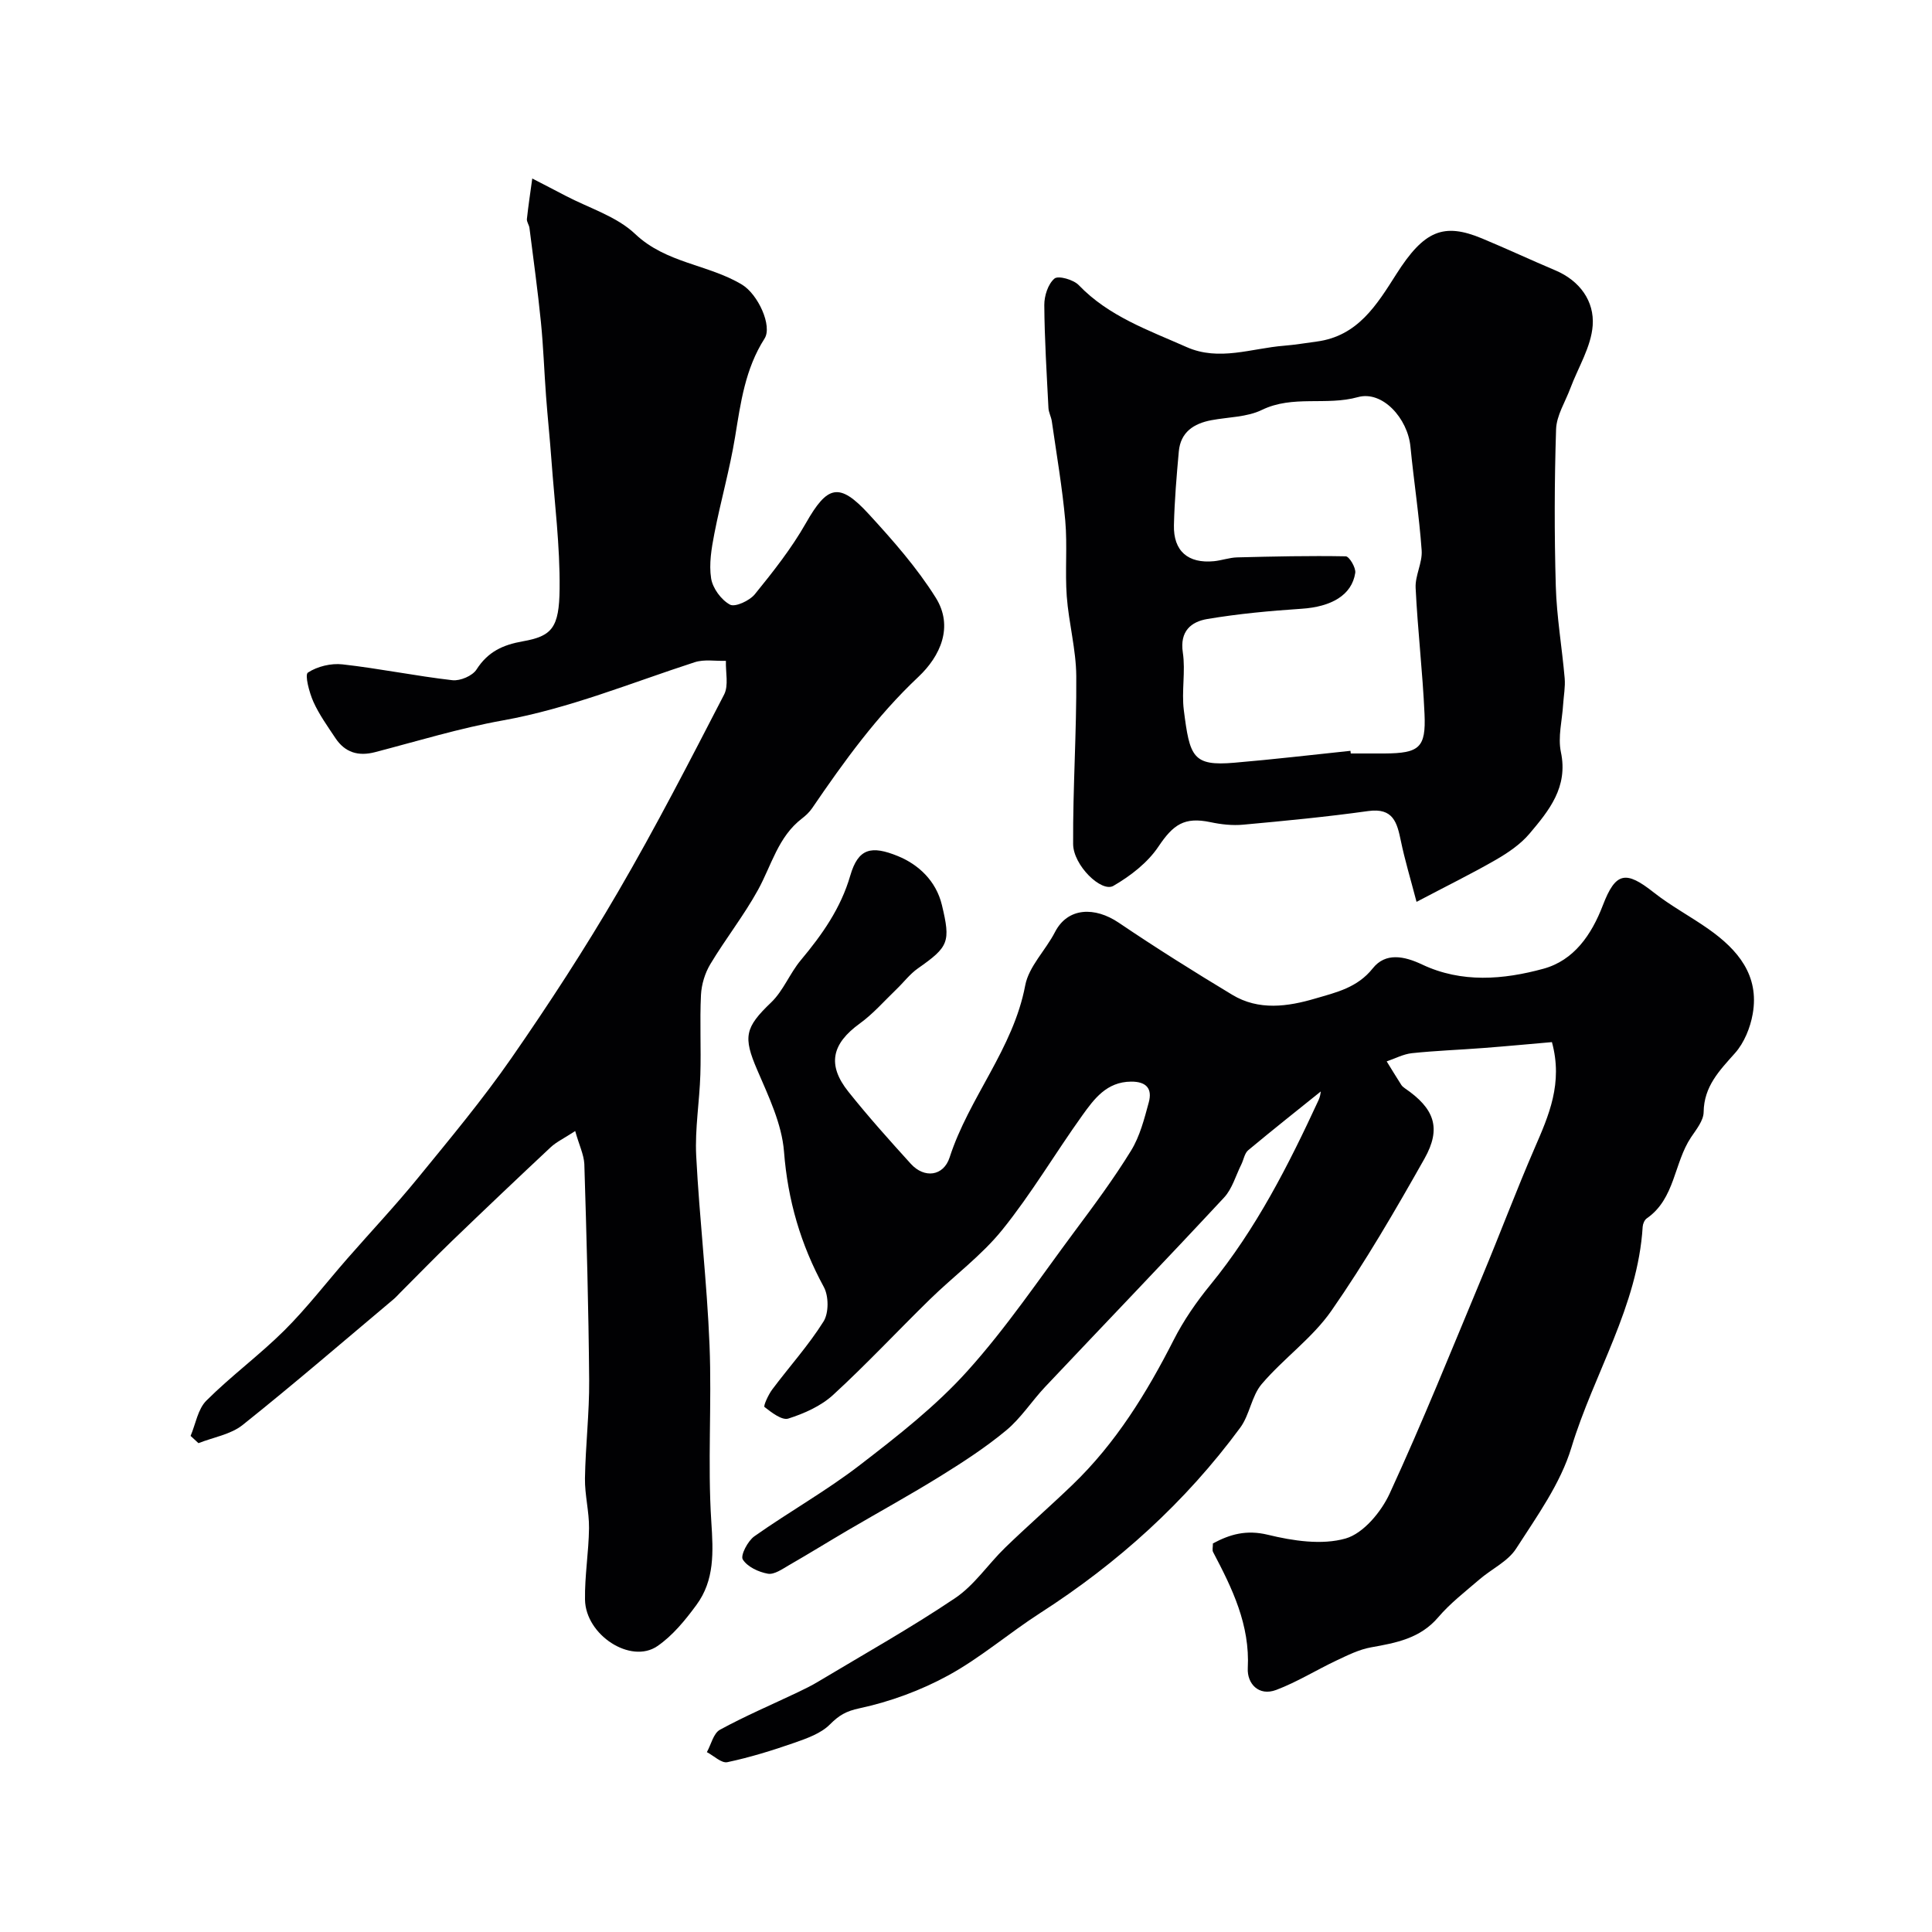
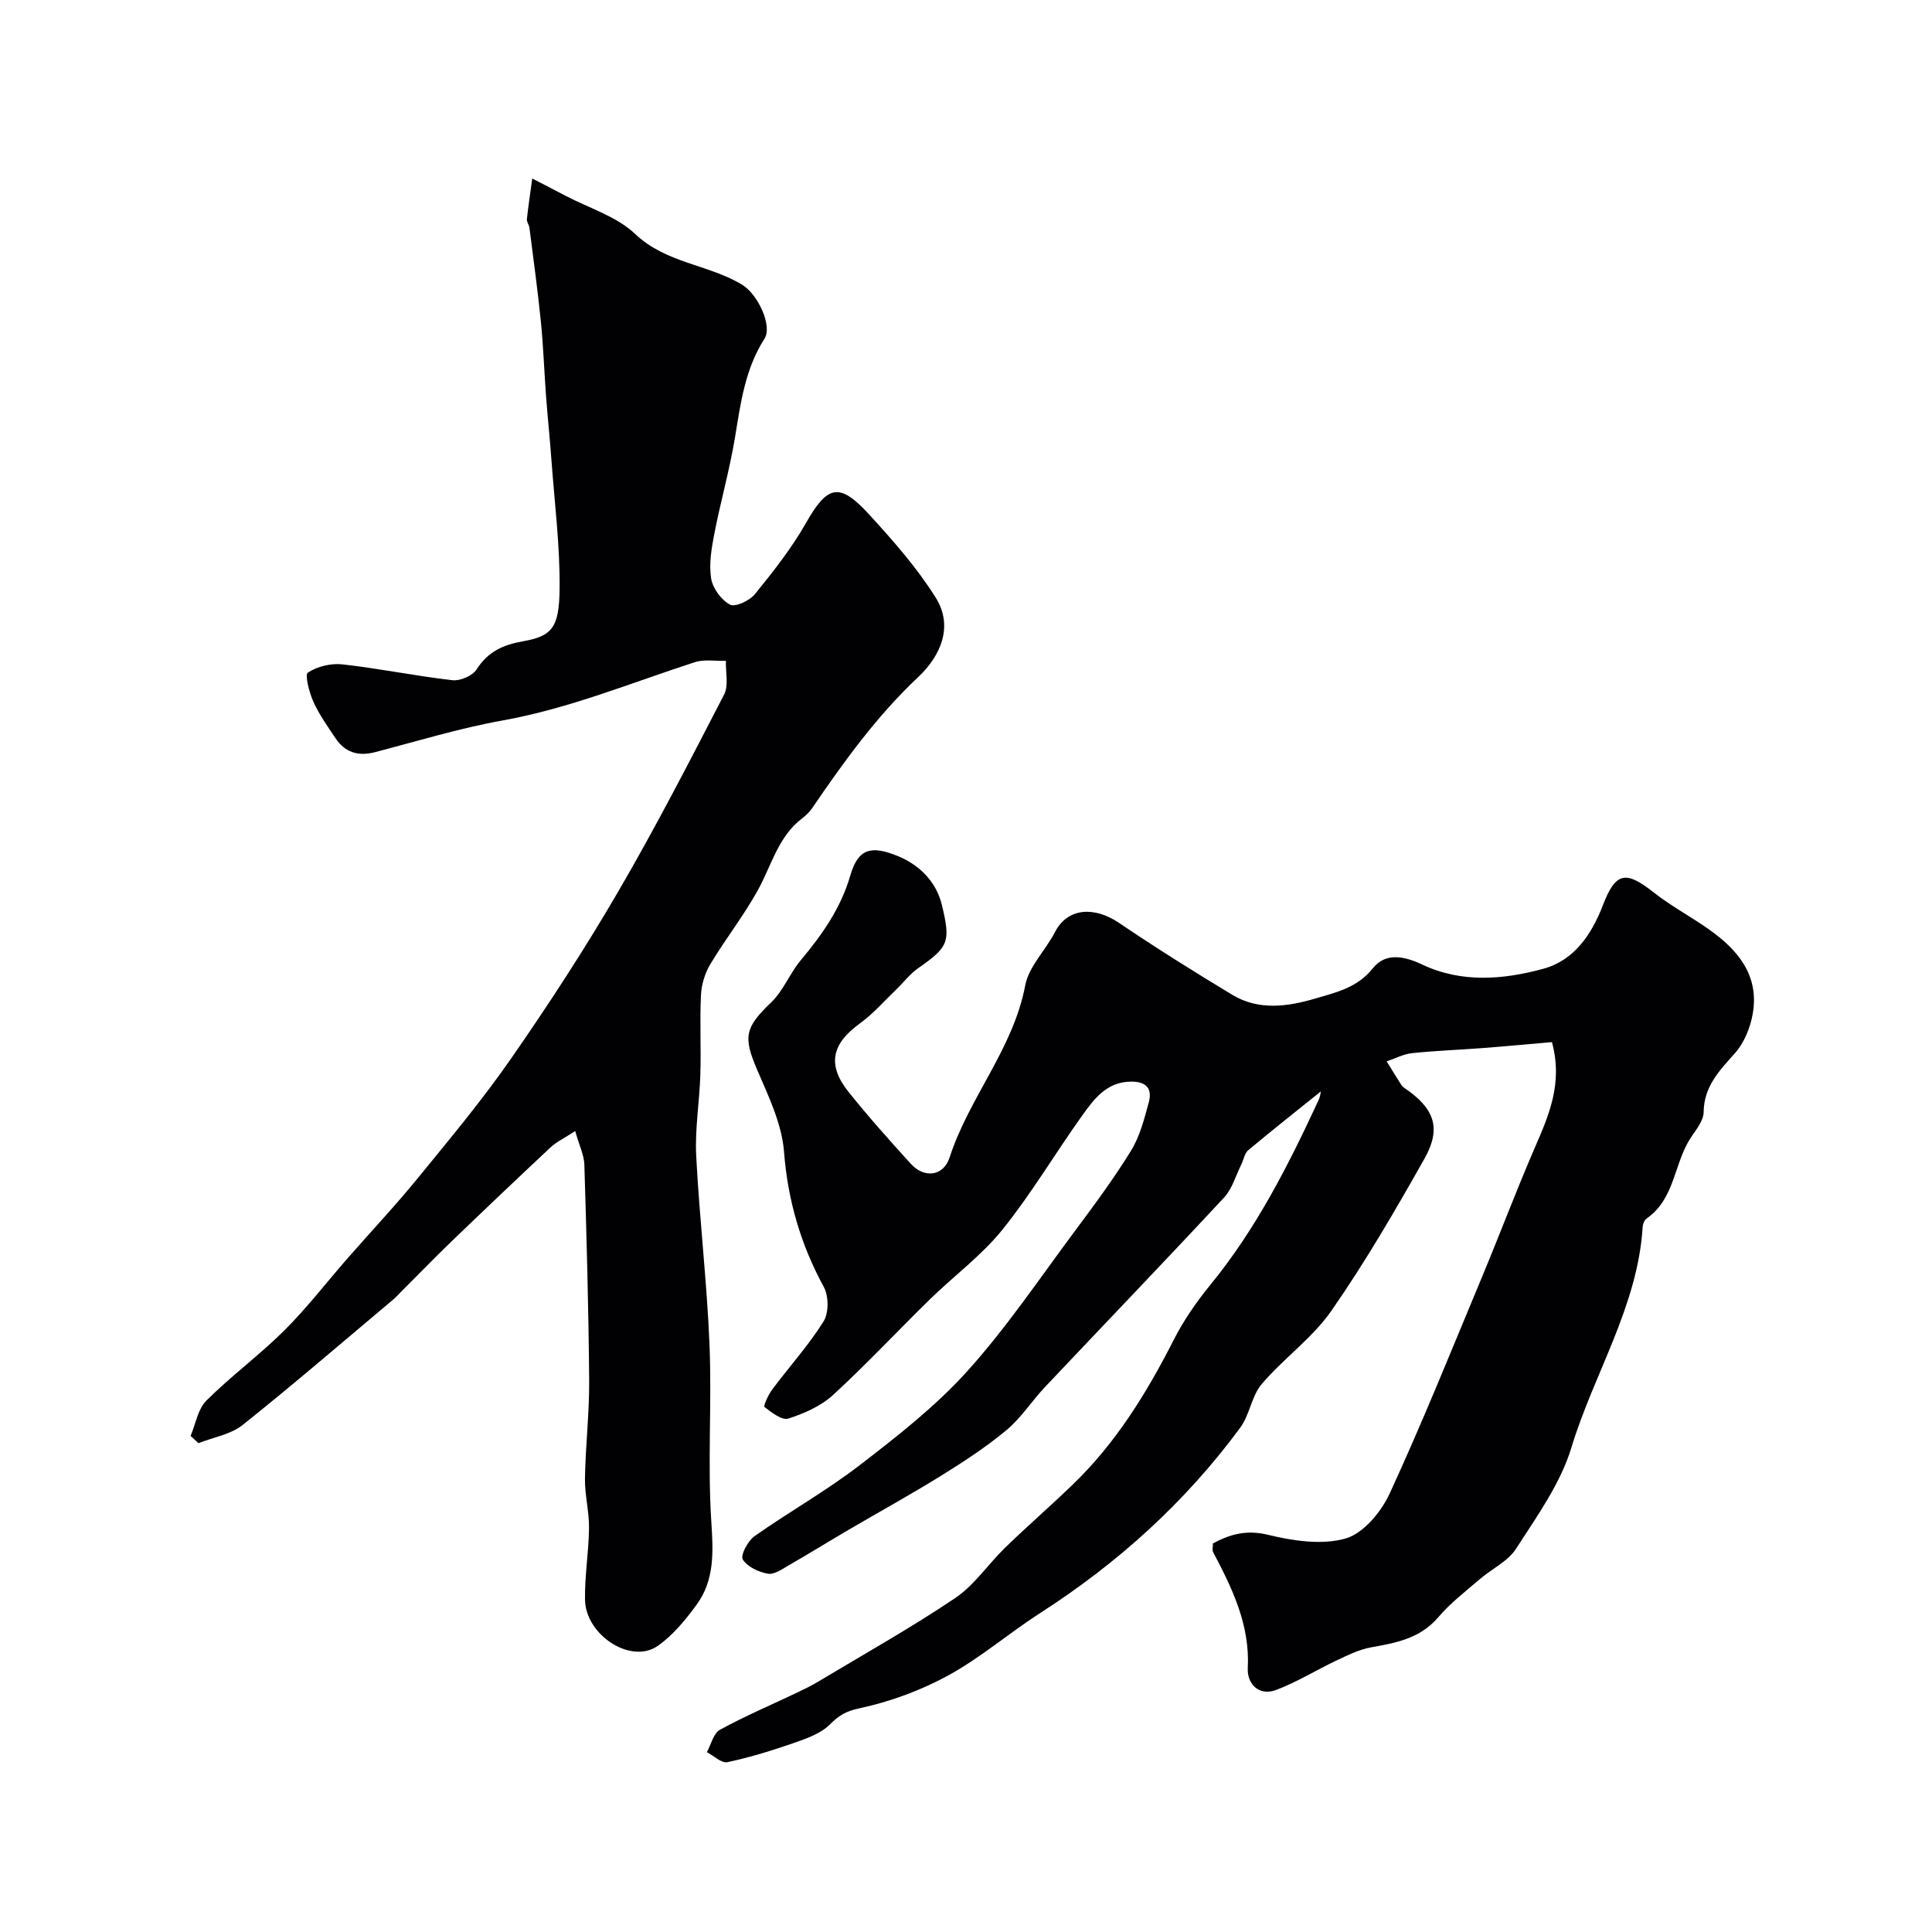
<svg xmlns="http://www.w3.org/2000/svg" enable-background="new 0 0 400 400" viewBox="0 0 400 400">
  <g fill="#010103">
    <path d="m274.31 225.29c-5.31 4.27-10.65 8.49-15.88 12.85-.77.64-.94 1.98-1.44 2.97-1.15 2.31-1.88 5.03-3.57 6.84-12.24 13.16-24.69 26.11-37.03 39.18-2.76 2.93-4.99 6.45-8.04 8.99-4.22 3.51-8.88 6.54-13.55 9.44-6.32 3.92-12.84 7.5-19.26 11.26-4.07 2.39-8.09 4.88-12.18 7.23-1.38.8-3.06 2-4.38 1.77-1.92-.34-4.26-1.43-5.2-2.96-.51-.83 1.04-3.83 2.41-4.79 7.16-5.06 14.87-9.38 21.8-14.72 7.81-6.01 15.72-12.19 22.28-19.47 8.09-8.97 14.9-19.1 22.14-28.83 4.09-5.49 8.18-11 11.76-16.82 1.83-2.97 2.74-6.57 3.67-9.99.77-2.82-.47-4.33-3.67-4.3-5.06.04-7.64 3.58-10.11 7.02-5.6 7.82-10.51 16.17-16.53 23.64-4.31 5.35-10.03 9.55-14.99 14.4-6.72 6.57-13.14 13.46-20.06 19.81-2.51 2.3-5.97 3.84-9.27 4.89-1.31.42-3.47-1.26-4.93-2.4-.26-.21.79-2.54 1.6-3.62 3.53-4.72 7.52-9.13 10.63-14.09 1.1-1.76 1.08-5.26.05-7.14-4.79-8.8-7.46-17.94-8.24-28.02-.45-5.75-3.2-11.45-5.54-16.9-2.96-6.86-2.56-8.79 2.87-13.98 2.53-2.42 3.87-6.04 6.16-8.77 4.41-5.28 8.26-10.72 10.23-17.5 1.65-5.67 4.36-6.28 9.87-4.03 4.21 1.72 7.89 5.09 9.1 10.12 1.84 7.67 1.42 8.65-4.96 13.12-1.67 1.17-2.95 2.89-4.44 4.32-2.51 2.41-4.83 5.09-7.62 7.11-5.78 4.19-6.79 8.54-2.33 14.12 4.1 5.14 8.5 10.05 12.92 14.92 2.78 3.06 6.76 2.59 8.03-1.33 4.01-12.4 13.16-22.45 15.65-35.61.74-3.92 4.22-7.27 6.16-11.04 2.66-5.16 8.27-5.28 13.21-1.94 7.69 5.2 15.56 10.14 23.51 14.93 5.47 3.3 11.47 2.45 17.19.76 4.29-1.26 8.69-2.22 11.89-6.25 2.64-3.32 6.5-2.55 10.23-.78 8.17 3.86 16.82 3.13 25.09.87 6.33-1.73 9.97-7.03 12.31-13.13 2.64-6.9 4.74-7.25 10.51-2.69 3.57 2.82 7.65 4.98 11.38 7.61 6.05 4.26 10.55 9.57 9.14 17.56-.5 2.86-1.77 5.99-3.67 8.12-3.22 3.62-6.42 6.86-6.49 12.21-.02 1.76-1.52 3.59-2.61 5.22-3.56 5.32-3.29 12.71-9.16 16.78-.47.32-.81 1.12-.85 1.72-1.01 16.49-10.11 30.4-14.76 45.74-2.26 7.46-7.14 14.22-11.44 20.91-1.71 2.67-5.1 4.22-7.63 6.41-2.92 2.52-6.03 4.91-8.51 7.82-3.75 4.39-8.72 5.29-13.92 6.22-2.45.44-4.81 1.62-7.1 2.7-4.2 1.98-8.19 4.48-12.51 6.11-3.66 1.38-6.06-1.35-5.89-4.5.47-8.99-3.22-16.52-7.19-24.06-.2-.39-.03-.97-.03-1.77 3.51-1.88 6.9-2.88 11.39-1.79 5.19 1.26 11.16 2.17 16.08.77 3.69-1.06 7.38-5.51 9.14-9.34 6.81-14.78 12.89-29.91 19.16-44.94 3.68-8.82 7.04-17.78 10.84-26.55 2.94-6.77 5.9-13.43 3.58-21.94-4.54.39-9.37.85-14.21 1.22-4.93.38-9.87.55-14.78 1.07-1.78.19-3.48 1.11-5.22 1.7 1 1.62 1.99 3.25 3.02 4.86.17.27.45.5.72.69 6.14 4.19 7.65 8.25 4.08 14.59-6.05 10.72-12.25 21.4-19.27 31.49-3.94 5.66-9.91 9.87-14.43 15.18-2.1 2.47-2.48 6.36-4.44 9.02-11.35 15.41-25.32 28.03-41.42 38.38-6.44 4.14-12.32 9.24-19 12.9-5.7 3.12-12.06 5.46-18.4 6.82-2.82.6-4.25 1.46-6.14 3.35-1.87 1.88-4.78 2.89-7.4 3.81-4.53 1.58-9.15 3.01-13.83 4-1.21.26-2.82-1.34-4.24-2.08.88-1.58 1.36-3.89 2.7-4.63 5.24-2.86 10.76-5.21 16.16-7.78 1.45-.69 2.89-1.4 4.26-2.23 9.47-5.68 19.13-11.09 28.28-17.25 3.99-2.68 6.83-7.03 10.36-10.45 4.56-4.42 9.36-8.6 13.94-13.01 8.96-8.61 15.36-19.01 20.96-30.01 2.05-4.03 4.69-7.85 7.56-11.36 9.5-11.61 16.2-24.82 22.44-38.31.57-1.23.47-2.76.68-4.15.2.58.41 1.15.62 1.71z" />
    <path d="m119.09 234.17c-2.39 1.56-3.9 2.26-5.06 3.34-6.85 6.41-13.65 12.87-20.41 19.38-3.65 3.52-7.18 7.16-10.76 10.74-.47.47-.91.98-1.42 1.4-10.37 8.71-20.63 17.56-31.21 26-2.47 1.97-6.06 2.54-9.14 3.76-.54-.5-1.09-1-1.63-1.5 1.05-2.47 1.5-5.55 3.27-7.31 5.12-5.11 11.02-9.44 16.15-14.54 4.65-4.63 8.68-9.89 13.02-14.85 4.88-5.58 9.97-10.99 14.65-16.73 6.63-8.12 13.36-16.19 19.33-24.79 7.77-11.2 15.23-22.66 22.09-34.44 7.78-13.34 14.85-27.1 21.95-40.83.97-1.89.29-4.63.37-6.98-2.17.07-4.49-.36-6.47.29-13.17 4.27-25.98 9.58-39.74 12.05-8.92 1.6-17.65 4.28-26.45 6.57-3.47.9-6.21.06-8.19-2.92-1.62-2.44-3.36-4.86-4.55-7.5-.86-1.92-1.83-5.6-1.14-6.06 1.95-1.28 4.8-1.97 7.16-1.7 7.61.85 15.15 2.41 22.76 3.28 1.61.18 4.15-.9 4.99-2.22 2.34-3.65 5.41-5.1 9.57-5.83 6.05-1.07 7.55-2.79 7.63-10.89.09-8.87-1.04-17.75-1.69-26.62-.32-4.43-.79-8.85-1.12-13.29-.38-5.1-.55-10.21-1.06-15.3-.65-6.51-1.55-12.99-2.37-19.48-.08-.64-.6-1.28-.53-1.87.3-2.8.73-5.58 1.11-8.37 2.28 1.18 4.57 2.35 6.85 3.55 4.88 2.57 10.6 4.27 14.45 7.93 6.42 6.09 15.13 6.28 22.11 10.48 3.35 2.02 6.34 8.59 4.68 11.18-4.02 6.29-4.94 13.28-6.1 20.37-1.1 6.72-2.99 13.32-4.29 20.01-.59 3.04-1.14 6.28-.67 9.27.32 2.04 2.09 4.45 3.9 5.43 1.07.58 4.07-.81 5.16-2.16 3.8-4.68 7.59-9.49 10.56-14.71 4.45-7.82 6.89-8.57 13.07-1.82 4.98 5.43 9.93 11.05 13.82 17.26 3.74 5.98.96 12.1-3.61 16.4-8.61 8.1-15.4 17.52-21.99 27.18-.55.81-1.32 1.53-2.1 2.13-4.94 3.78-6.3 9.69-9.1 14.78-2.93 5.32-6.74 10.15-9.87 15.37-1.12 1.86-1.83 4.21-1.94 6.37-.27 5.49.04 11-.13 16.49-.17 5.6-1.14 11.23-.86 16.8.67 13.08 2.23 26.12 2.76 39.21.49 12.18-.42 24.43.37 36.58.41 6.27.7 12.09-3.09 17.24-2.31 3.14-4.92 6.35-8.09 8.52-5.5 3.76-14.85-2.29-14.97-9.63-.08-4.93.77-9.86.83-14.8.04-3.43-.89-6.87-.84-10.3.11-6.77.92-13.54.87-20.3-.12-14.94-.54-29.87-1-44.8-.11-1.98-1.09-3.94-1.89-6.82z" />
-     <path d="m293.28 186.72c-1.29-4.92-2.44-8.72-3.24-12.59-.79-3.81-1.57-6.93-6.76-6.21-8.59 1.2-17.24 2.03-25.88 2.82-2.23.21-4.58-.05-6.79-.52-5.42-1.14-7.71.5-10.77 5.06-2.23 3.33-5.8 6.09-9.33 8.13-2.46 1.42-8.31-4.25-8.33-8.67-.07-11.58.73-23.18.65-34.76-.04-5.51-1.56-11-1.97-16.53-.38-5.2.15-10.48-.31-15.67-.62-6.87-1.8-13.7-2.78-20.54-.13-.94-.66-1.85-.7-2.78-.36-7.1-.81-14.21-.86-21.32-.01-1.89.78-4.35 2.11-5.47.79-.66 3.93.22 5.02 1.36 6.23 6.49 14.46 9.33 22.34 12.83 6.72 2.98 13.44.25 20.15-.28 2.28-.18 4.55-.57 6.82-.87 8.48-1.14 12.39-7.58 16.46-13.98 5.74-9.03 9.79-10.66 17.71-7.37 5.1 2.12 10.12 4.47 15.21 6.62s8.08 6.41 7.72 11.4c-.32 4.43-3.01 8.68-4.63 13.02-1.05 2.82-2.86 5.62-2.95 8.48-.35 10.81-.37 21.65-.06 32.46.18 6.37 1.29 12.72 1.84 19.09.15 1.78-.2 3.61-.32 5.42-.2 3.3-1.12 6.75-.46 9.87 1.53 7.25-2.46 12.09-6.5 16.88-1.85 2.19-4.41 3.93-6.93 5.39-4.96 2.86-10.1 5.38-16.46 8.73zm-13.68-31.27c.02.18.04.37.06.55 2.33 0 4.66.01 6.99 0 7.21-.05 8.6-1.18 8.28-8.21-.39-8.71-1.42-17.38-1.84-26.09-.12-2.55 1.43-5.2 1.25-7.74-.51-7.17-1.62-14.3-2.32-21.47-.57-5.88-5.8-11.68-10.88-10.27-6.57 1.83-13.46-.47-19.88 2.65-3.1 1.51-6.96 1.47-10.47 2.13-3.65.69-6.36 2.47-6.73 6.46-.46 5.08-.89 10.18-1.01 15.27-.13 5.36 2.92 7.98 8.29 7.46 1.61-.16 3.2-.75 4.8-.79 7.49-.19 14.99-.36 22.48-.22.72.01 2.13 2.36 1.97 3.43-.7 4.61-4.95 7.03-11.15 7.43-6.52.43-13.05 1.04-19.49 2.12-3.35.57-5.72 2.52-5.06 6.93.59 3.91-.29 8.03.21 11.96 1.23 9.61 1.8 11.62 10.49 10.86 8.01-.68 16-1.62 24.01-2.46z" />
  </g>
</svg>